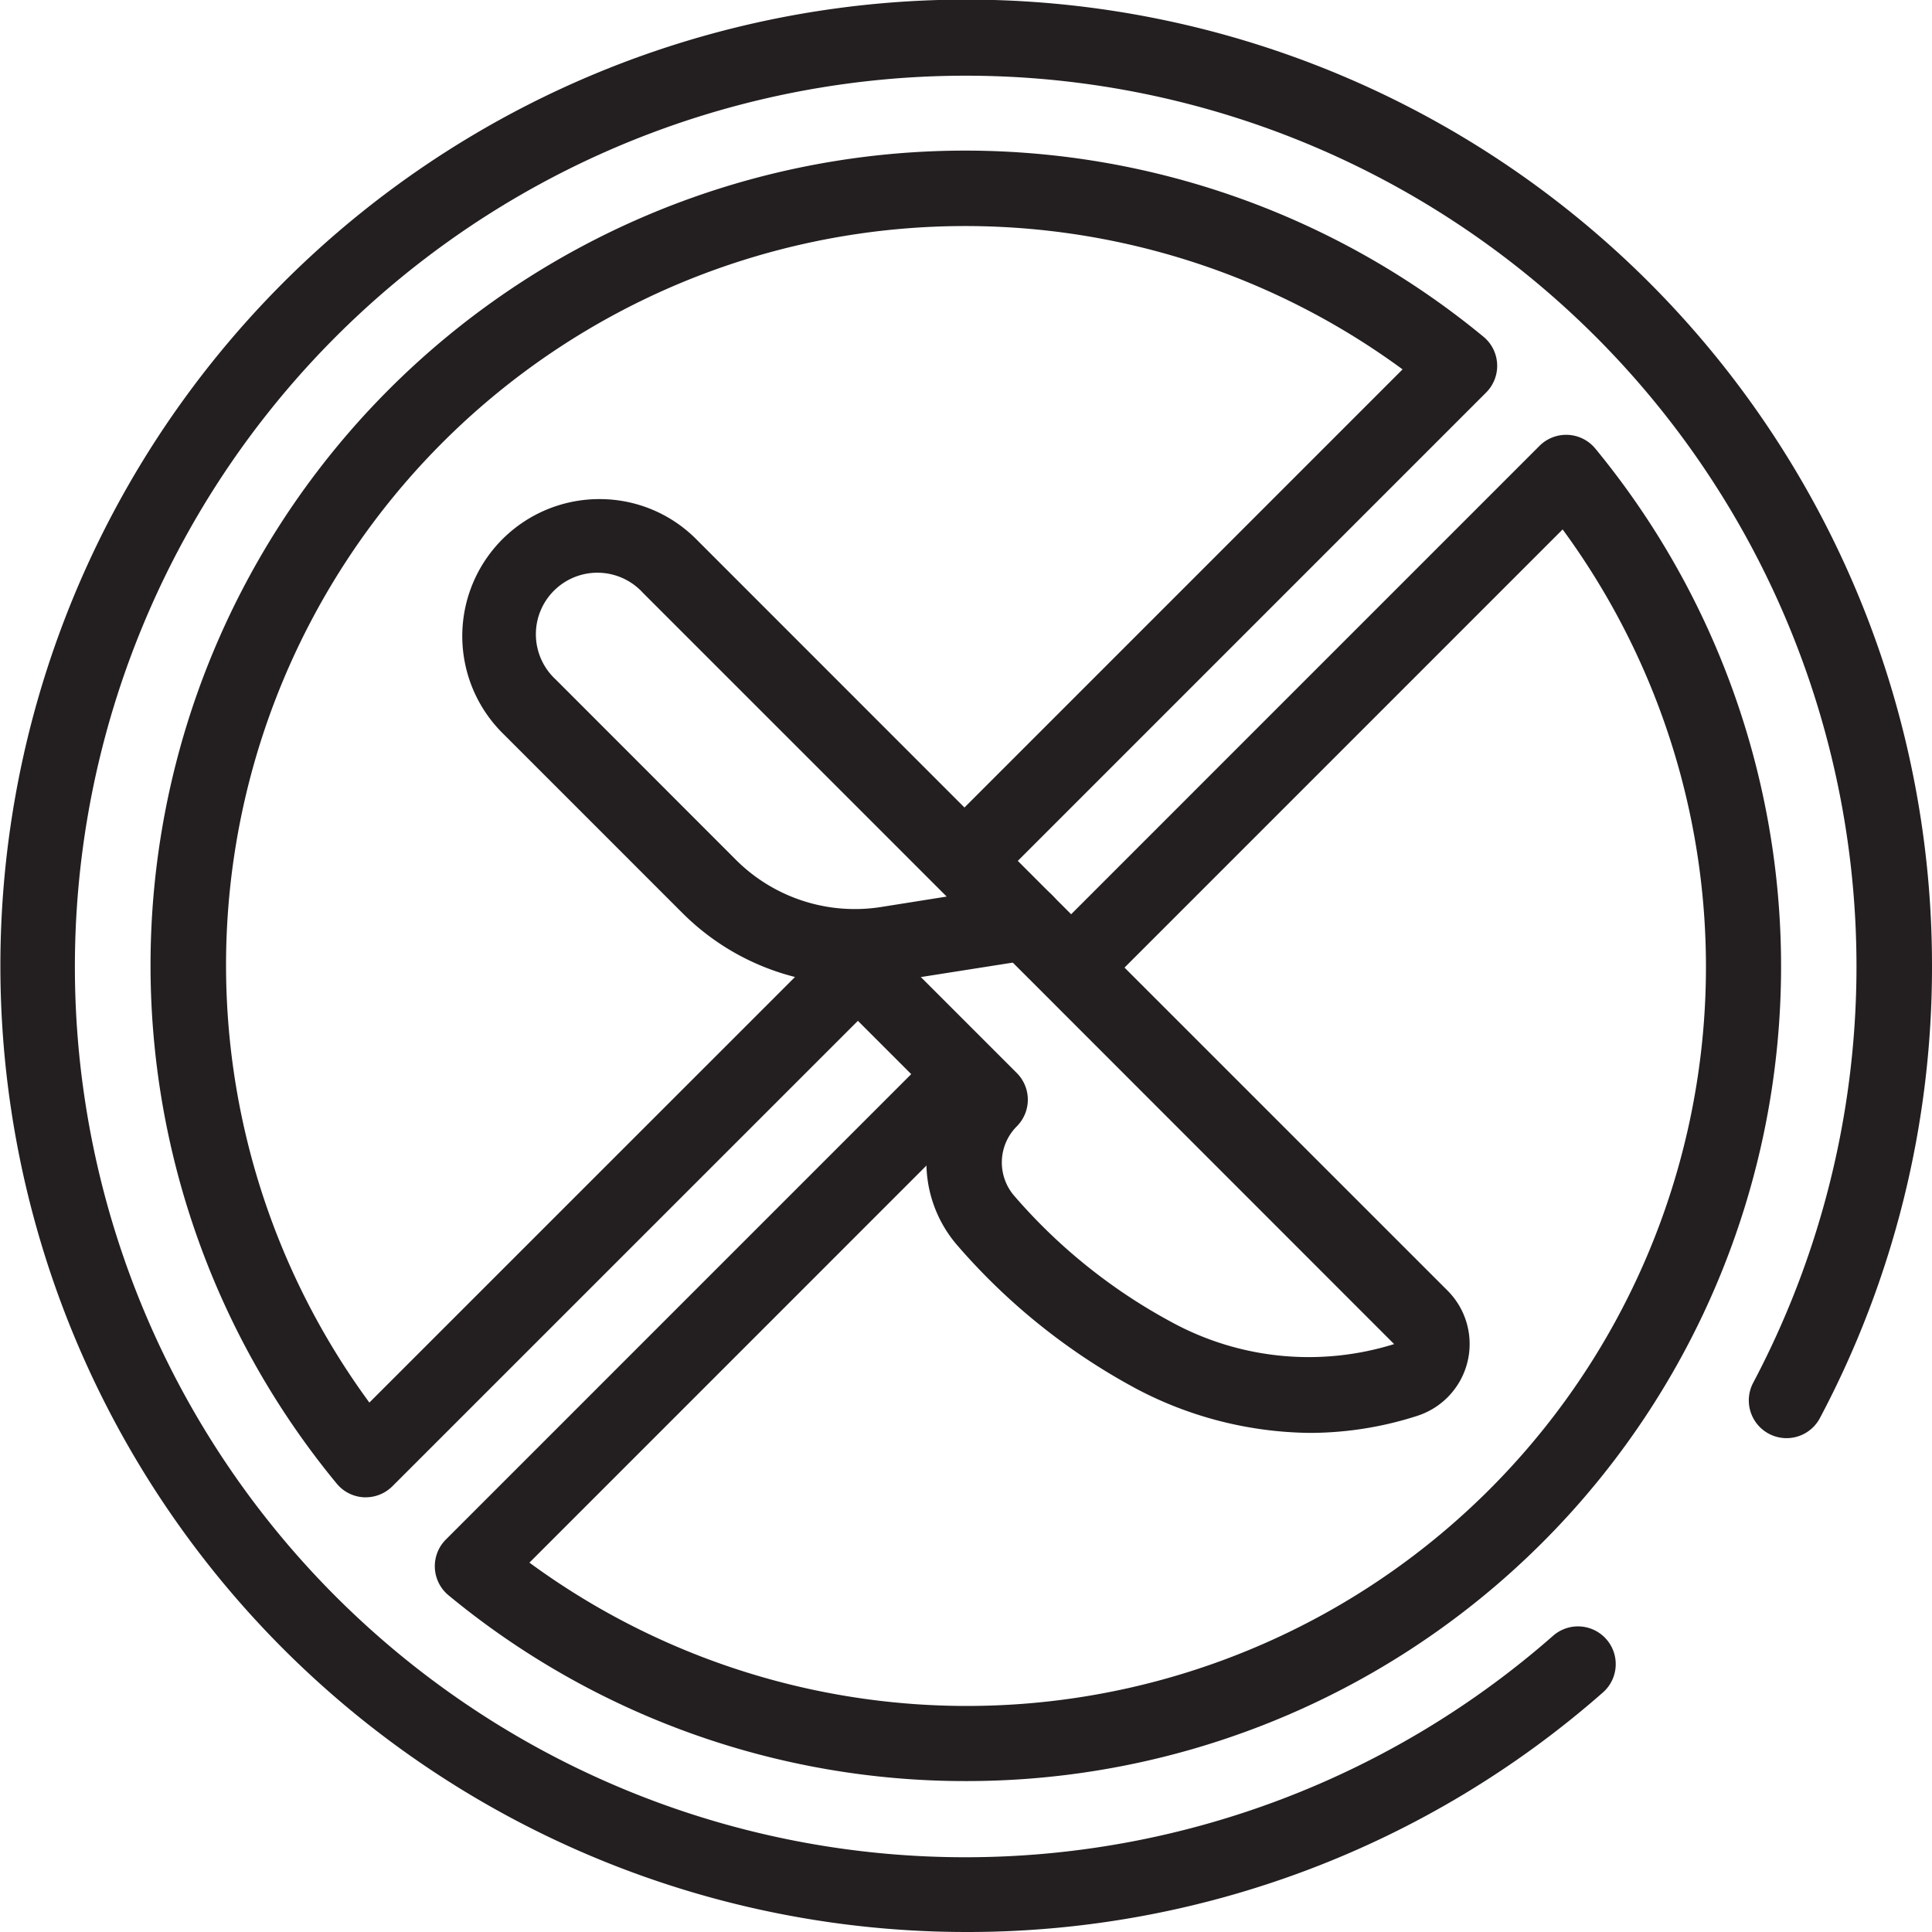
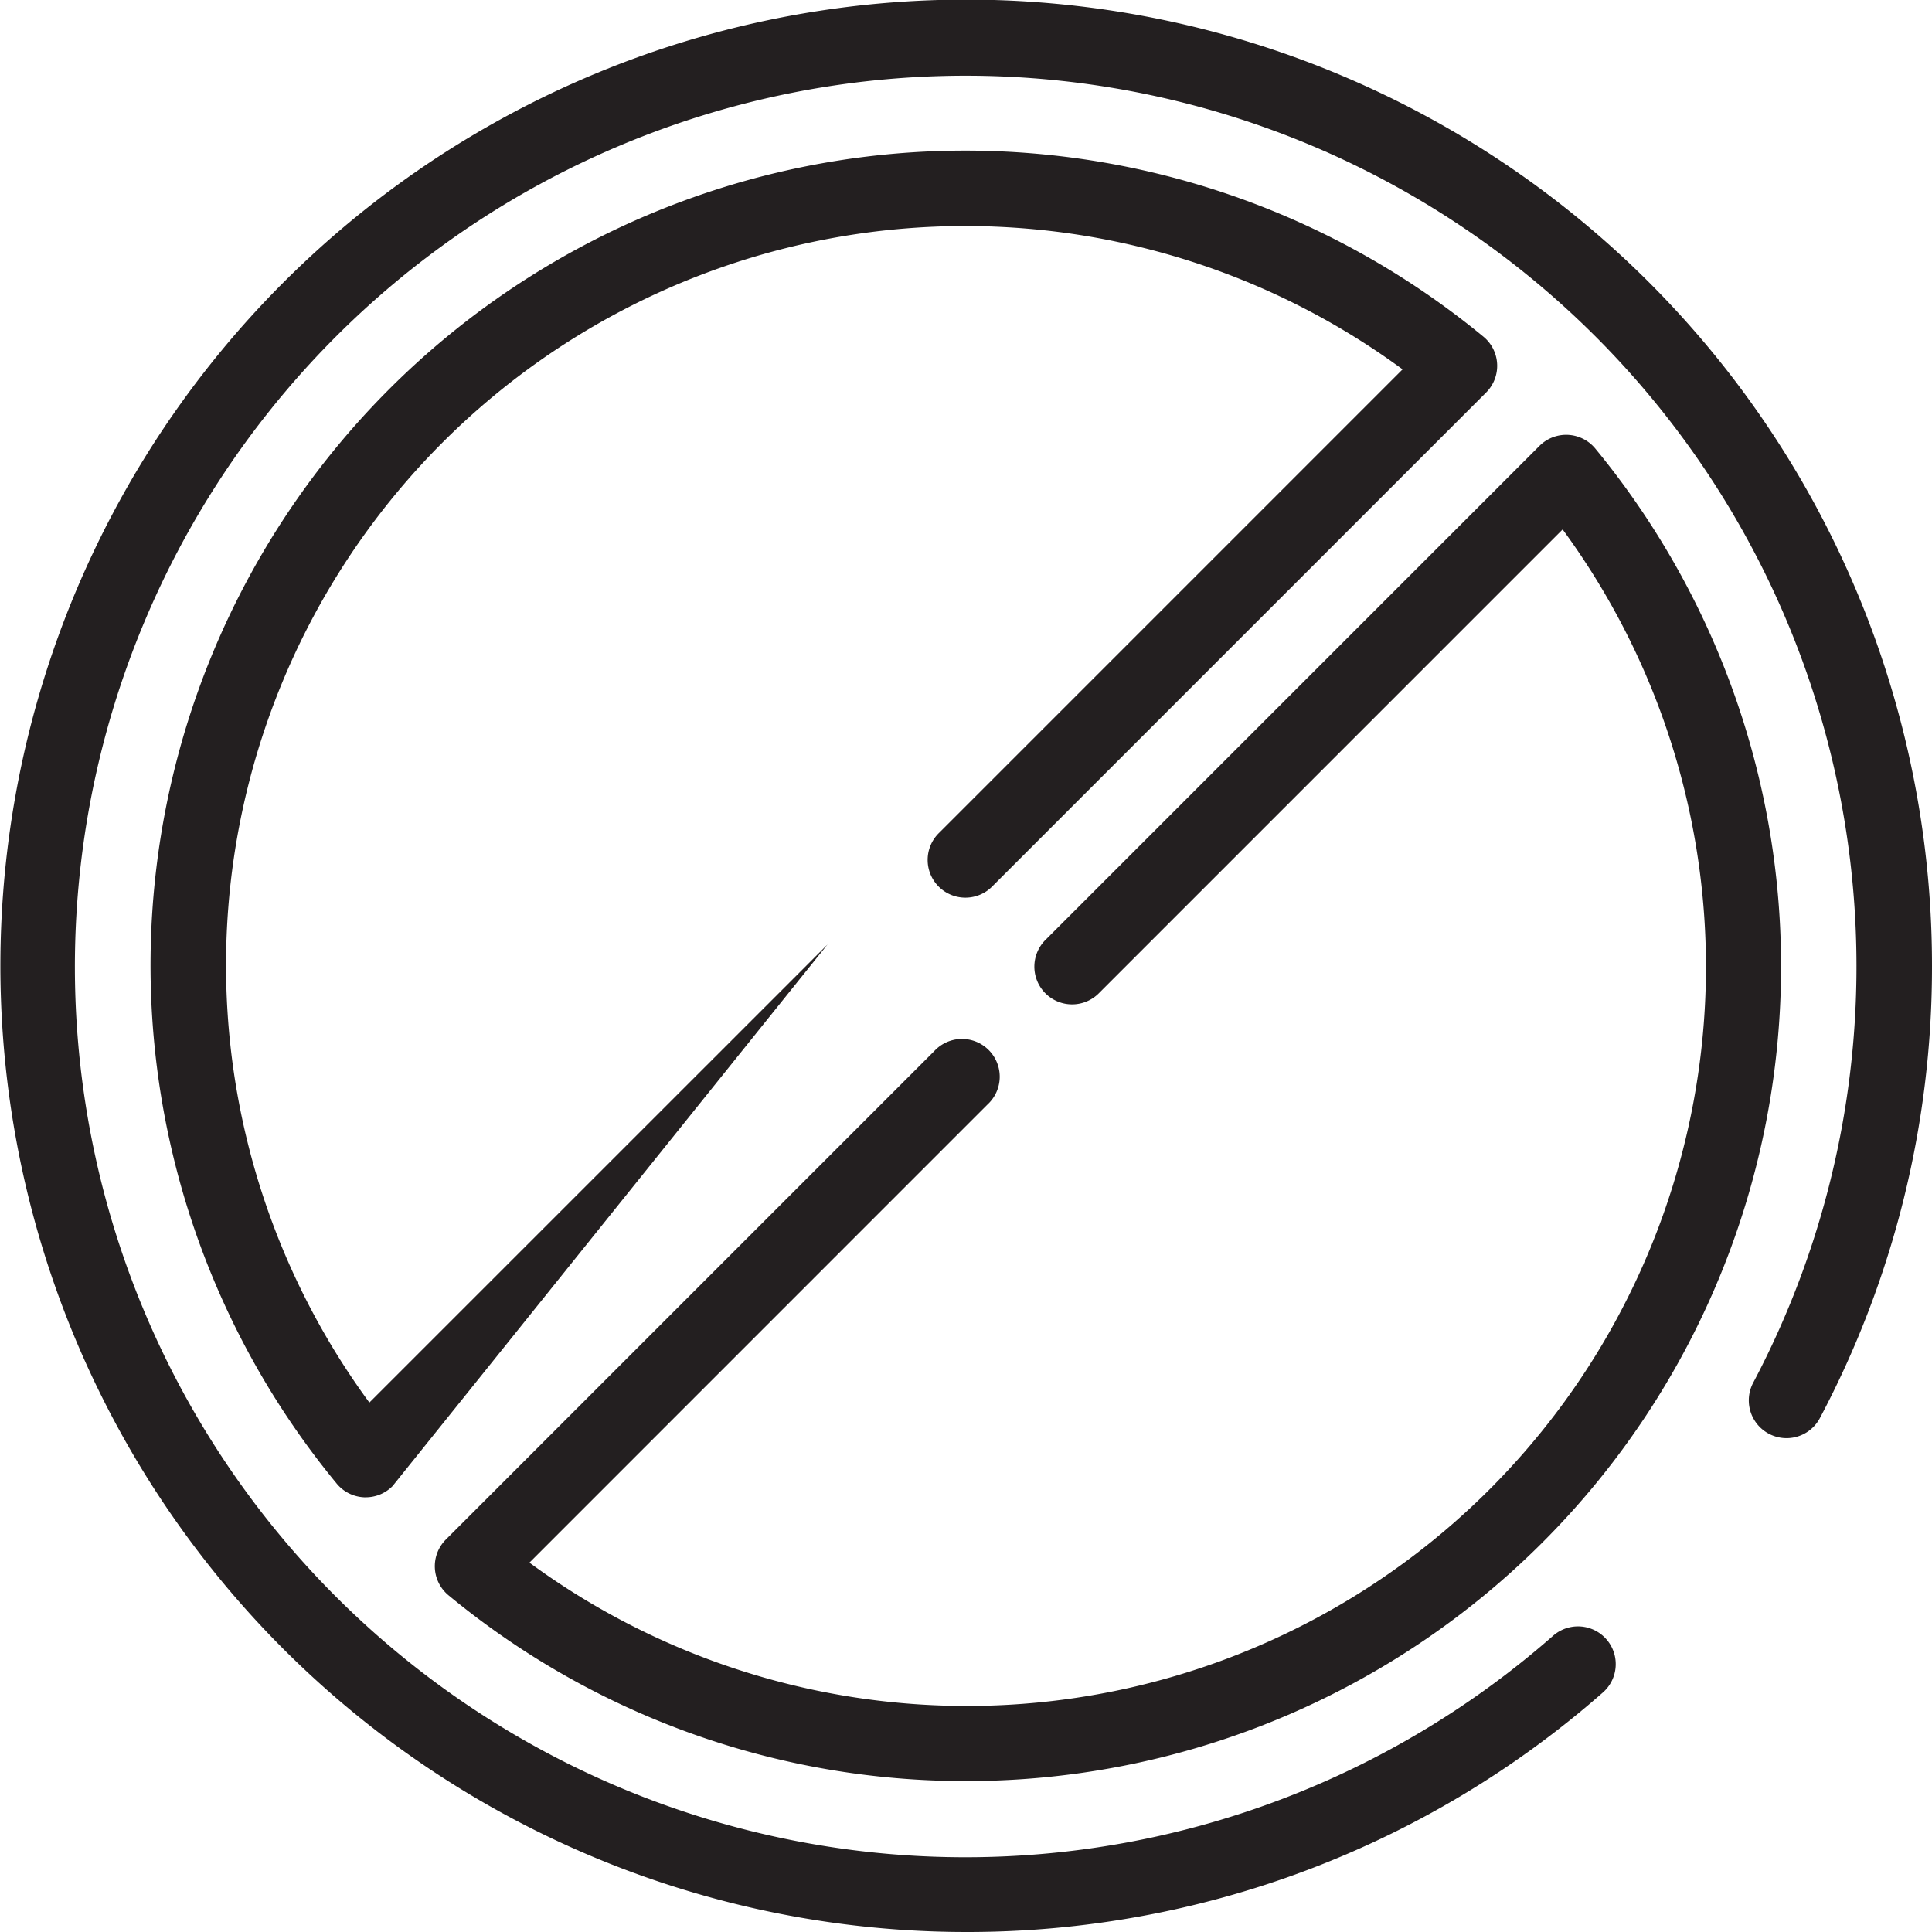
<svg xmlns="http://www.w3.org/2000/svg" width="60" height="60" viewBox="0 0 60 60">
  <defs>
    <clipPath id="a">
      <rect width="60" height="60" transform="translate(924 1427)" fill="#fff" stroke="#231f20" stroke-width="1" />
    </clipPath>
  </defs>
  <g transform="translate(-924 -1427)" clip-path="url(#a)">
    <g transform="translate(924 1427)">
-       <path d="M18.615,15.5a4.227,4.227,0,0,1,3.008,1.246L32.689,27.816a1.172,1.172,0,0,1-.647,1.986l-4.318.679a7.571,7.571,0,0,1-6.53-2.126l-5.588-5.588A4.255,4.255,0,0,1,18.615,15.5ZM29.4,27.844l-9.438-9.438a1.911,1.911,0,1,0-2.7,2.7L22.852,26.7a5.227,5.227,0,0,0,4.509,1.468Z" fill="#231f20" />
-       <path d="M40.681,44.5a11.787,11.787,0,0,1-5.367-1.358A19.587,19.587,0,0,1,29.76,38.71a3.935,3.935,0,0,1-.542-4.432L25.31,30.37a1.172,1.172,0,1,1,1.657-1.657l4.61,4.61a1.172,1.172,0,0,1,0,1.657,1.587,1.587,0,0,0-.065,2.174,17.235,17.235,0,0,0,4.862,3.9,8.9,8.9,0,0,0,6.922.688s0,0,0,0L31.03,29.471a1.172,1.172,0,1,1,1.657-1.657L44.951,40.077a2.345,2.345,0,0,1-.932,3.892A10.911,10.911,0,0,1,40.681,44.5Z" fill="#231f20" />
      <path d="M30,60A30.008,30.008,0,0,1,18.322,2.358,29.992,29.992,0,0,1,60,30a29.873,29.873,0,0,1-3.482,14.041,1.172,1.172,0,1,1-2.07-1.1A27.662,27.662,0,1,0,4.517,19.235,27.655,27.655,0,0,0,48.233,50.8a1.172,1.172,0,0,1,1.546,1.762A29.89,29.89,0,0,1,30,60Z" fill="#231f20" />
      <path transform="translate(52.612 47.899)" fill="#231f20" />
-       <path d="M11.361,46.5h-.056a1.172,1.172,0,0,1-.848-.425A25.3,25.3,0,0,1,46.07,10.457a1.172,1.172,0,0,1,.083,1.733L30.829,27.515a1.172,1.172,0,1,1-1.657-1.657L43.558,11.471A22.954,22.954,0,0,0,11.471,43.558L25.7,29.331a1.172,1.172,0,0,1,1.657,1.657L12.19,46.153A1.172,1.172,0,0,1,11.361,46.5Z" fill="#231f20" />
+       <path d="M11.361,46.5h-.056a1.172,1.172,0,0,1-.848-.425A25.3,25.3,0,0,1,46.07,10.457a1.172,1.172,0,0,1,.083,1.733L30.829,27.515a1.172,1.172,0,1,1-1.657-1.657L43.558,11.471A22.954,22.954,0,0,0,11.471,43.558L25.7,29.331L12.19,46.153A1.172,1.172,0,0,1,11.361,46.5Z" fill="#231f20" />
      <path d="M30,55.313a25.192,25.192,0,0,1-16.07-5.769,1.172,1.172,0,0,1-.083-1.733L29.012,32.645A1.172,1.172,0,1,1,30.669,34.3L16.442,48.529A22.954,22.954,0,0,0,48.529,16.442L34.143,30.829a1.172,1.172,0,1,1-1.657-1.657L47.81,13.847a1.172,1.172,0,0,1,1.733.083A25.3,25.3,0,0,1,30,55.313Z" fill="#231f20" />
    </g>
  </g>
</svg>